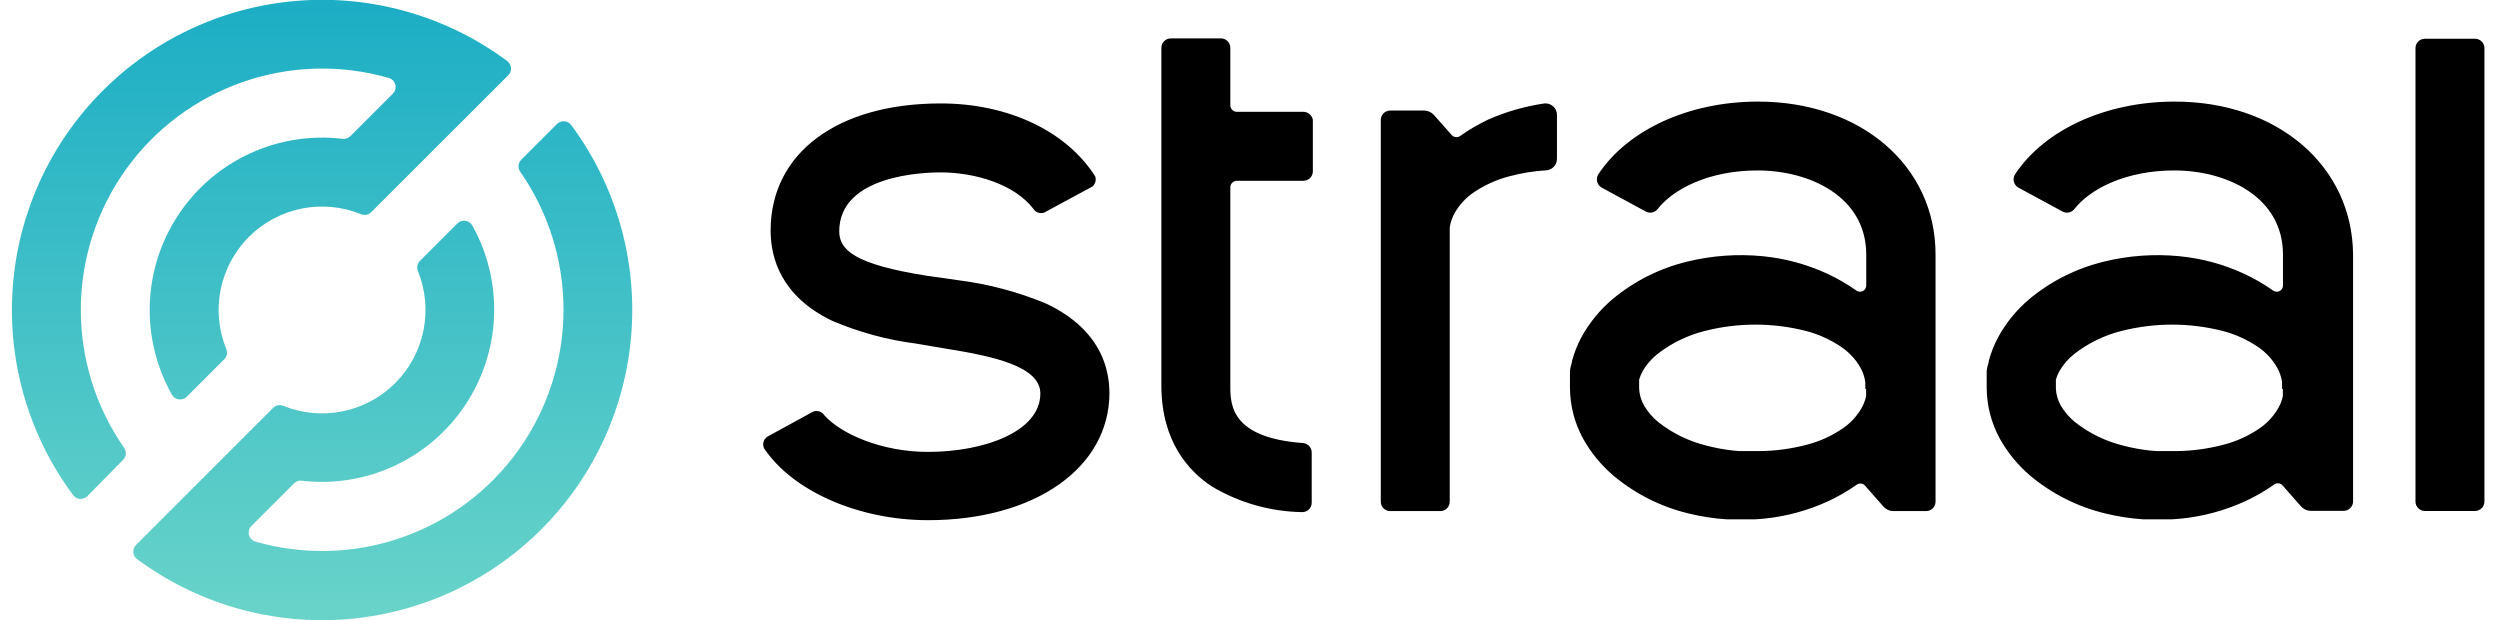
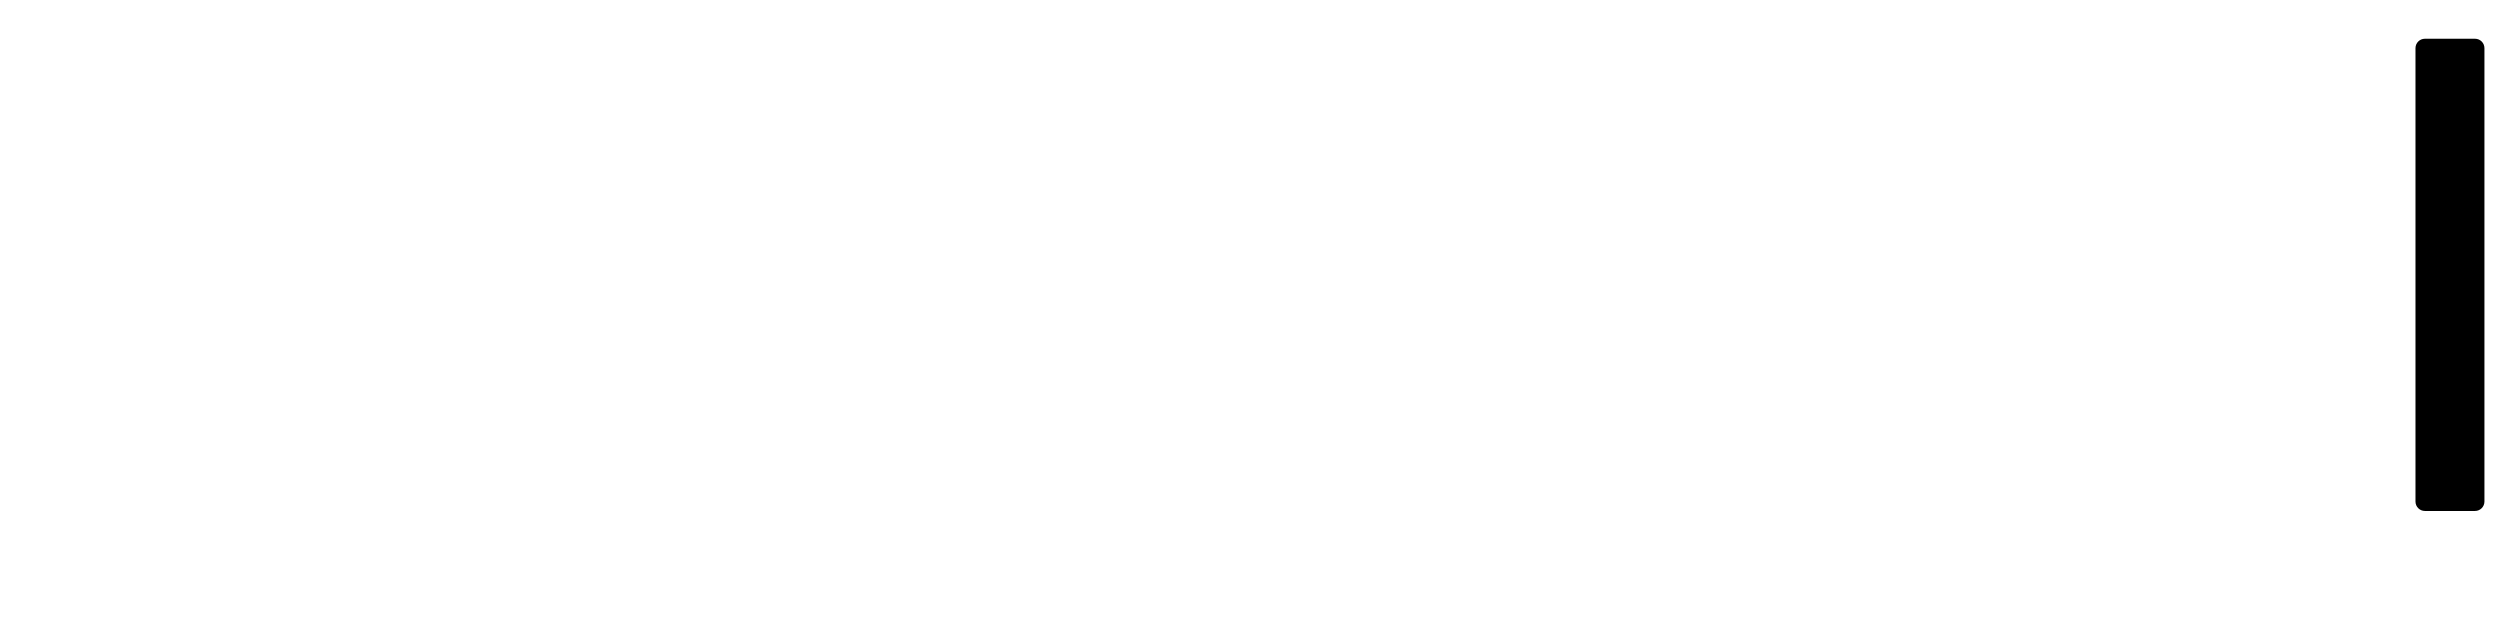
<svg xmlns="http://www.w3.org/2000/svg" width="129" height="32" viewBox="0 0 129 32" fill="none">
-   <path d="M5.303 4.679C2.587 7.396 0.938 10.998 0.657 14.829C0.377 18.66 1.482 22.464 3.773 25.548C3.815 25.604 3.868 25.651 3.929 25.684C3.991 25.718 4.058 25.738 4.128 25.743C4.198 25.748 4.268 25.738 4.334 25.714C4.399 25.689 4.459 25.651 4.508 25.601L6.358 23.721C6.434 23.644 6.48 23.543 6.491 23.435C6.502 23.328 6.476 23.219 6.418 23.128C4.943 21.019 4.158 18.505 4.17 15.931C4.183 13.357 4.992 10.851 6.488 8.756C7.983 6.661 10.091 5.081 12.521 4.234C14.951 3.386 17.584 3.311 20.058 4.021C20.139 4.044 20.214 4.087 20.273 4.148C20.333 4.208 20.376 4.284 20.398 4.366C20.419 4.448 20.419 4.534 20.397 4.616C20.374 4.698 20.331 4.773 20.271 4.833L18.077 7.027C18.024 7.079 17.961 7.119 17.891 7.142C17.821 7.166 17.747 7.173 17.674 7.164C16.042 6.969 14.389 7.23 12.897 7.918C11.405 8.605 10.133 9.692 9.221 11.059C8.309 12.425 7.793 14.017 7.73 15.659C7.668 17.3 8.061 18.927 8.867 20.359C8.903 20.425 8.954 20.483 9.016 20.526C9.078 20.569 9.149 20.597 9.224 20.608C9.299 20.619 9.375 20.613 9.447 20.589C9.519 20.565 9.584 20.525 9.638 20.471L11.571 18.538C11.639 18.471 11.685 18.386 11.704 18.294C11.723 18.201 11.714 18.104 11.678 18.016C11.28 17.044 11.178 15.975 11.386 14.944C11.593 13.914 12.1 12.967 12.842 12.224C13.585 11.48 14.531 10.972 15.562 10.764C16.592 10.556 17.661 10.657 18.634 11.054C18.722 11.09 18.819 11.099 18.911 11.08C19.004 11.061 19.089 11.015 19.156 10.947L26.225 3.884C26.275 3.835 26.313 3.776 26.338 3.71C26.362 3.644 26.372 3.574 26.367 3.505C26.362 3.435 26.342 3.367 26.308 3.305C26.274 3.244 26.228 3.191 26.172 3.149C23.088 0.858 19.284 -0.247 15.453 0.034C11.622 0.314 8.019 1.963 5.303 4.679Z" fill="url(#paint0_linear_5017_2872)" />
-   <path d="M28.739 6.399L26.889 8.249C26.814 8.327 26.767 8.428 26.756 8.535C26.745 8.643 26.771 8.751 26.83 8.842C28.304 10.951 29.09 13.466 29.077 16.039C29.064 18.613 28.255 21.119 26.76 23.214C25.264 25.309 23.157 26.889 20.727 27.737C18.297 28.585 15.664 28.659 13.19 27.949C13.108 27.927 13.034 27.883 12.974 27.822C12.914 27.762 12.871 27.687 12.85 27.605C12.828 27.522 12.829 27.436 12.851 27.354C12.873 27.272 12.916 27.197 12.976 27.137L15.171 24.943C15.223 24.891 15.287 24.852 15.357 24.828C15.426 24.805 15.501 24.797 15.574 24.806C17.2 24.996 18.848 24.733 20.334 24.046C21.821 23.359 23.089 22.276 23.999 20.914C24.909 19.553 25.426 17.967 25.492 16.331C25.558 14.694 25.172 13.072 24.374 11.641C24.338 11.575 24.287 11.517 24.225 11.474C24.163 11.431 24.092 11.402 24.017 11.392C23.942 11.381 23.866 11.387 23.794 11.411C23.722 11.435 23.657 11.475 23.604 11.528L21.67 13.462C21.603 13.528 21.557 13.614 21.538 13.707C21.519 13.799 21.528 13.896 21.564 13.983C21.959 14.956 22.059 16.023 21.851 17.051C21.643 18.08 21.137 19.024 20.395 19.766C19.653 20.509 18.709 21.016 17.681 21.224C16.653 21.433 15.585 21.334 14.613 20.94C14.525 20.904 14.429 20.895 14.336 20.914C14.243 20.933 14.158 20.979 14.091 21.047L7.022 28.116C6.973 28.165 6.934 28.224 6.91 28.29C6.885 28.355 6.875 28.426 6.88 28.495C6.885 28.565 6.905 28.633 6.939 28.695C6.973 28.756 7.019 28.809 7.076 28.851C10.16 31.138 13.963 32.24 17.791 31.958C21.62 31.675 25.22 30.026 27.935 27.311C30.65 24.596 32.299 20.997 32.581 17.168C32.864 13.339 31.761 9.536 29.474 6.452C29.433 6.396 29.38 6.349 29.318 6.316C29.257 6.282 29.189 6.262 29.119 6.257C29.049 6.252 28.979 6.262 28.914 6.286C28.848 6.311 28.788 6.349 28.739 6.399Z" fill="url(#paint1_linear_5017_2872)" />
  <path d="M127.711 1.999H125.125C124.856 1.999 124.639 2.216 124.639 2.485V25.88C124.639 26.148 124.856 26.366 125.125 26.366H127.711C127.979 26.366 128.197 26.148 128.197 25.88V2.485C128.197 2.216 127.979 1.999 127.711 1.999Z" fill="black" />
-   <path d="M90.712 5.242C87.153 5.242 83.998 6.695 82.48 8.984C82.442 9.041 82.416 9.104 82.405 9.171C82.393 9.238 82.395 9.307 82.411 9.372C82.427 9.438 82.457 9.5 82.499 9.554C82.54 9.608 82.592 9.652 82.652 9.684L84.941 10.924C85.041 10.972 85.154 10.985 85.262 10.96C85.37 10.935 85.466 10.874 85.534 10.787C86.323 9.773 88.15 8.795 90.688 8.795C93.392 8.795 96.298 10.153 96.298 13.136V14.725C96.299 14.785 96.284 14.844 96.254 14.896C96.224 14.948 96.179 14.99 96.126 15.018C96.073 15.046 96.013 15.058 95.953 15.053C95.893 15.049 95.836 15.027 95.788 14.992C95.32 14.662 94.824 14.374 94.305 14.132C93.244 13.64 92.107 13.331 90.943 13.219C89.645 13.094 88.336 13.188 87.07 13.497C85.641 13.84 84.312 14.51 83.186 15.454C82.551 15.995 82.019 16.646 81.614 17.376C81.4 17.772 81.232 18.192 81.116 18.627C81.116 18.74 81.057 18.846 81.039 18.965L81.01 19.137V20.003C81.013 20.921 81.245 21.824 81.686 22.63C82.09 23.358 82.623 24.006 83.257 24.546C84.383 25.488 85.713 26.156 87.141 26.497C87.789 26.656 88.45 26.757 89.116 26.799H90.545L91.008 26.764C92.155 26.651 93.275 26.348 94.323 25.868C94.844 25.626 95.342 25.338 95.811 25.008C95.875 24.963 95.954 24.944 96.031 24.952C96.109 24.961 96.18 24.998 96.233 25.056L97.193 26.147C97.257 26.217 97.335 26.274 97.421 26.313C97.508 26.352 97.602 26.372 97.697 26.372H99.388C99.516 26.372 99.64 26.321 99.731 26.23C99.823 26.139 99.874 26.015 99.874 25.886V13.136C99.88 8.563 96.025 5.242 90.712 5.242ZM96.292 20.068V20.442C96.279 20.504 96.264 20.565 96.244 20.626C96.196 20.781 96.131 20.93 96.049 21.07C95.808 21.485 95.478 21.839 95.082 22.108C94.522 22.491 93.9 22.774 93.244 22.944C92.442 23.157 91.618 23.269 90.788 23.276H89.751L89.425 23.247C88.96 23.197 88.5 23.111 88.049 22.992C87.158 22.773 86.323 22.369 85.6 21.806C85.292 21.563 85.033 21.266 84.835 20.928C84.678 20.657 84.591 20.351 84.579 20.038V19.701C84.577 19.663 84.577 19.625 84.579 19.588C84.625 19.431 84.689 19.28 84.769 19.137C84.967 18.799 85.227 18.502 85.534 18.259C86.259 17.697 87.093 17.293 87.984 17.073C89.686 16.643 91.47 16.643 93.172 17.073C93.829 17.242 94.451 17.523 95.011 17.904C95.406 18.171 95.737 18.523 95.978 18.936C96.118 19.174 96.211 19.438 96.25 19.712V20.068H96.292ZM79.693 5.337C78.693 5.483 77.718 5.762 76.793 6.168C76.287 6.408 75.803 6.692 75.346 7.016C75.283 7.06 75.207 7.082 75.13 7.076C75.053 7.071 74.981 7.039 74.925 6.986L73.988 5.93C73.924 5.86 73.847 5.803 73.76 5.764C73.673 5.726 73.579 5.705 73.484 5.705H71.734C71.606 5.705 71.482 5.756 71.391 5.847C71.299 5.939 71.248 6.062 71.248 6.191V25.886C71.248 26.015 71.299 26.139 71.391 26.23C71.482 26.321 71.606 26.372 71.734 26.372H74.32C74.449 26.372 74.573 26.321 74.664 26.23C74.755 26.139 74.806 26.015 74.806 25.886V11.736C74.846 11.462 74.939 11.198 75.079 10.959C75.32 10.547 75.65 10.194 76.046 9.927C76.606 9.547 77.228 9.266 77.884 9.097C78.505 8.931 79.141 8.827 79.782 8.789C79.933 8.78 80.075 8.713 80.178 8.603C80.282 8.493 80.34 8.347 80.339 8.196V5.93C80.34 5.848 80.323 5.766 80.29 5.69C80.257 5.615 80.208 5.547 80.147 5.491C80.086 5.435 80.014 5.393 79.936 5.366C79.858 5.34 79.775 5.33 79.693 5.337ZM53.932 15.644C52.492 15.051 50.981 14.652 49.436 14.458L48.66 14.345L47.853 14.233C44.064 13.64 43.304 12.887 43.304 11.926C43.322 9.032 47.663 8.895 48.541 8.895C50.279 8.895 52.336 9.489 53.321 10.775C53.378 10.863 53.462 10.93 53.56 10.967C53.658 11.003 53.766 11.007 53.866 10.977L56.369 9.625C56.443 9.561 56.496 9.477 56.521 9.383C56.547 9.289 56.543 9.189 56.511 9.097C55.023 6.761 52.022 5.337 48.541 5.337C43.198 5.337 39.764 7.905 39.764 11.896C39.764 13.325 40.316 15.288 42.925 16.546C44.318 17.142 45.787 17.541 47.29 17.732L48.013 17.856L48.891 18.004C51.21 18.378 53.682 18.894 53.682 20.305C53.682 22.28 50.765 23.318 47.883 23.318C45.511 23.318 43.405 22.399 42.545 21.438C42.485 21.341 42.393 21.268 42.285 21.233C42.176 21.197 42.059 21.2 41.952 21.242L39.58 22.541C39.489 22.607 39.425 22.702 39.396 22.81C39.368 22.918 39.379 23.033 39.426 23.134C40.897 25.334 44.289 26.841 47.889 26.841C53.398 26.841 57.247 24.136 57.247 20.27C57.223 17.696 55.432 16.332 53.932 15.644ZM67.684 6.025C67.643 5.949 67.583 5.885 67.509 5.84C67.434 5.795 67.35 5.771 67.263 5.77H63.823C63.734 5.77 63.648 5.735 63.584 5.671C63.521 5.608 63.485 5.522 63.485 5.432V2.467C63.485 2.338 63.434 2.214 63.343 2.123C63.252 2.032 63.128 1.981 62.999 1.981H60.413C60.285 1.981 60.161 2.032 60.07 2.123C59.978 2.214 59.927 2.338 59.927 2.467V19.89C59.927 22.796 61.356 24.338 62.554 25.115C63.953 25.943 65.543 26.395 67.168 26.425C67.234 26.43 67.301 26.42 67.363 26.397C67.426 26.375 67.483 26.34 67.531 26.294C67.58 26.248 67.618 26.193 67.644 26.132C67.671 26.071 67.684 26.006 67.684 25.939V23.348C67.684 23.225 67.638 23.106 67.554 23.016C67.471 22.926 67.356 22.87 67.233 22.861C63.598 22.595 63.485 20.952 63.485 19.973V9.666C63.485 9.577 63.521 9.491 63.584 9.427C63.648 9.364 63.734 9.328 63.823 9.328H67.257C67.386 9.328 67.51 9.277 67.601 9.186C67.692 9.095 67.743 8.971 67.743 8.842V6.173C67.732 6.121 67.712 6.071 67.684 6.025ZM112.215 5.242C108.657 5.242 105.502 6.695 103.983 8.984C103.946 9.041 103.92 9.104 103.908 9.171C103.896 9.238 103.898 9.307 103.914 9.372C103.931 9.438 103.96 9.5 104.002 9.554C104.043 9.608 104.096 9.652 104.155 9.684L106.445 10.924C106.544 10.972 106.657 10.985 106.765 10.96C106.873 10.935 106.969 10.874 107.038 10.787C107.826 9.773 109.653 8.795 112.191 8.795C114.895 8.795 117.801 10.153 117.801 13.136V14.725C117.803 14.785 117.788 14.844 117.757 14.896C117.727 14.948 117.683 14.99 117.63 15.018C117.576 15.046 117.516 15.058 117.457 15.053C117.397 15.049 117.339 15.027 117.291 14.992C116.823 14.662 116.327 14.374 115.809 14.132C114.747 13.64 113.61 13.331 112.446 13.219C111.149 13.094 109.84 13.188 108.574 13.497C107.145 13.84 105.815 14.51 104.689 15.454C104.054 15.995 103.522 16.646 103.118 17.376C102.903 17.772 102.736 18.192 102.62 18.627C102.62 18.74 102.56 18.846 102.542 18.965L102.513 19.137V20.003C102.516 20.921 102.748 21.824 103.189 22.63C103.594 23.358 104.126 24.006 104.76 24.546C105.887 25.488 107.216 26.156 108.645 26.497C109.293 26.656 109.954 26.757 110.62 26.799H112.049L112.511 26.764C113.673 26.651 114.808 26.345 115.868 25.856C116.389 25.614 116.887 25.326 117.356 24.996C117.42 24.951 117.498 24.932 117.576 24.94C117.653 24.949 117.725 24.986 117.777 25.044L118.738 26.135C118.802 26.206 118.88 26.262 118.966 26.301C119.053 26.34 119.147 26.36 119.242 26.36H120.932C121.061 26.36 121.185 26.309 121.276 26.218C121.367 26.127 121.419 26.003 121.419 25.874V13.136C121.383 8.563 117.528 5.242 112.215 5.242ZM117.795 20.068V20.442C117.783 20.504 117.767 20.565 117.748 20.626C117.7 20.781 117.634 20.93 117.552 21.07C117.312 21.485 116.981 21.839 116.585 22.108C116.025 22.491 115.403 22.774 114.747 22.944C113.946 23.157 113.121 23.269 112.292 23.276H111.254L110.928 23.247C110.464 23.197 110.004 23.111 109.552 22.992C108.661 22.773 107.827 22.369 107.103 21.806C106.795 21.563 106.536 21.266 106.338 20.928C106.182 20.657 106.094 20.351 106.083 20.038V19.701C106.08 19.663 106.08 19.625 106.083 19.588C106.129 19.431 106.192 19.28 106.273 19.137C106.471 18.799 106.73 18.502 107.038 18.259C107.762 17.697 108.596 17.293 109.487 17.073C111.19 16.643 112.973 16.643 114.676 17.073C115.332 17.242 115.954 17.523 116.514 17.904C116.91 18.171 117.24 18.523 117.481 18.936C117.622 19.174 117.714 19.438 117.754 19.712V20.068H117.795Z" fill="black" />
  <defs>
    <linearGradient id="paint0_linear_5017_2872" x1="13.493" y1="-0.391" x2="13.493" y2="31.816" gradientUnits="userSpaceOnUse">
      <stop stop-color="#1BADC5" />
      <stop offset="0.99" stop-color="#68D3C9" />
    </linearGradient>
    <linearGradient id="paint1_linear_5017_2872" x1="19.749" y1="-0.392" x2="19.749" y2="31.816" gradientUnits="userSpaceOnUse">
      <stop stop-color="#1BADC5" />
      <stop offset="0.99" stop-color="#68D3C9" />
    </linearGradient>
  </defs>
</svg>